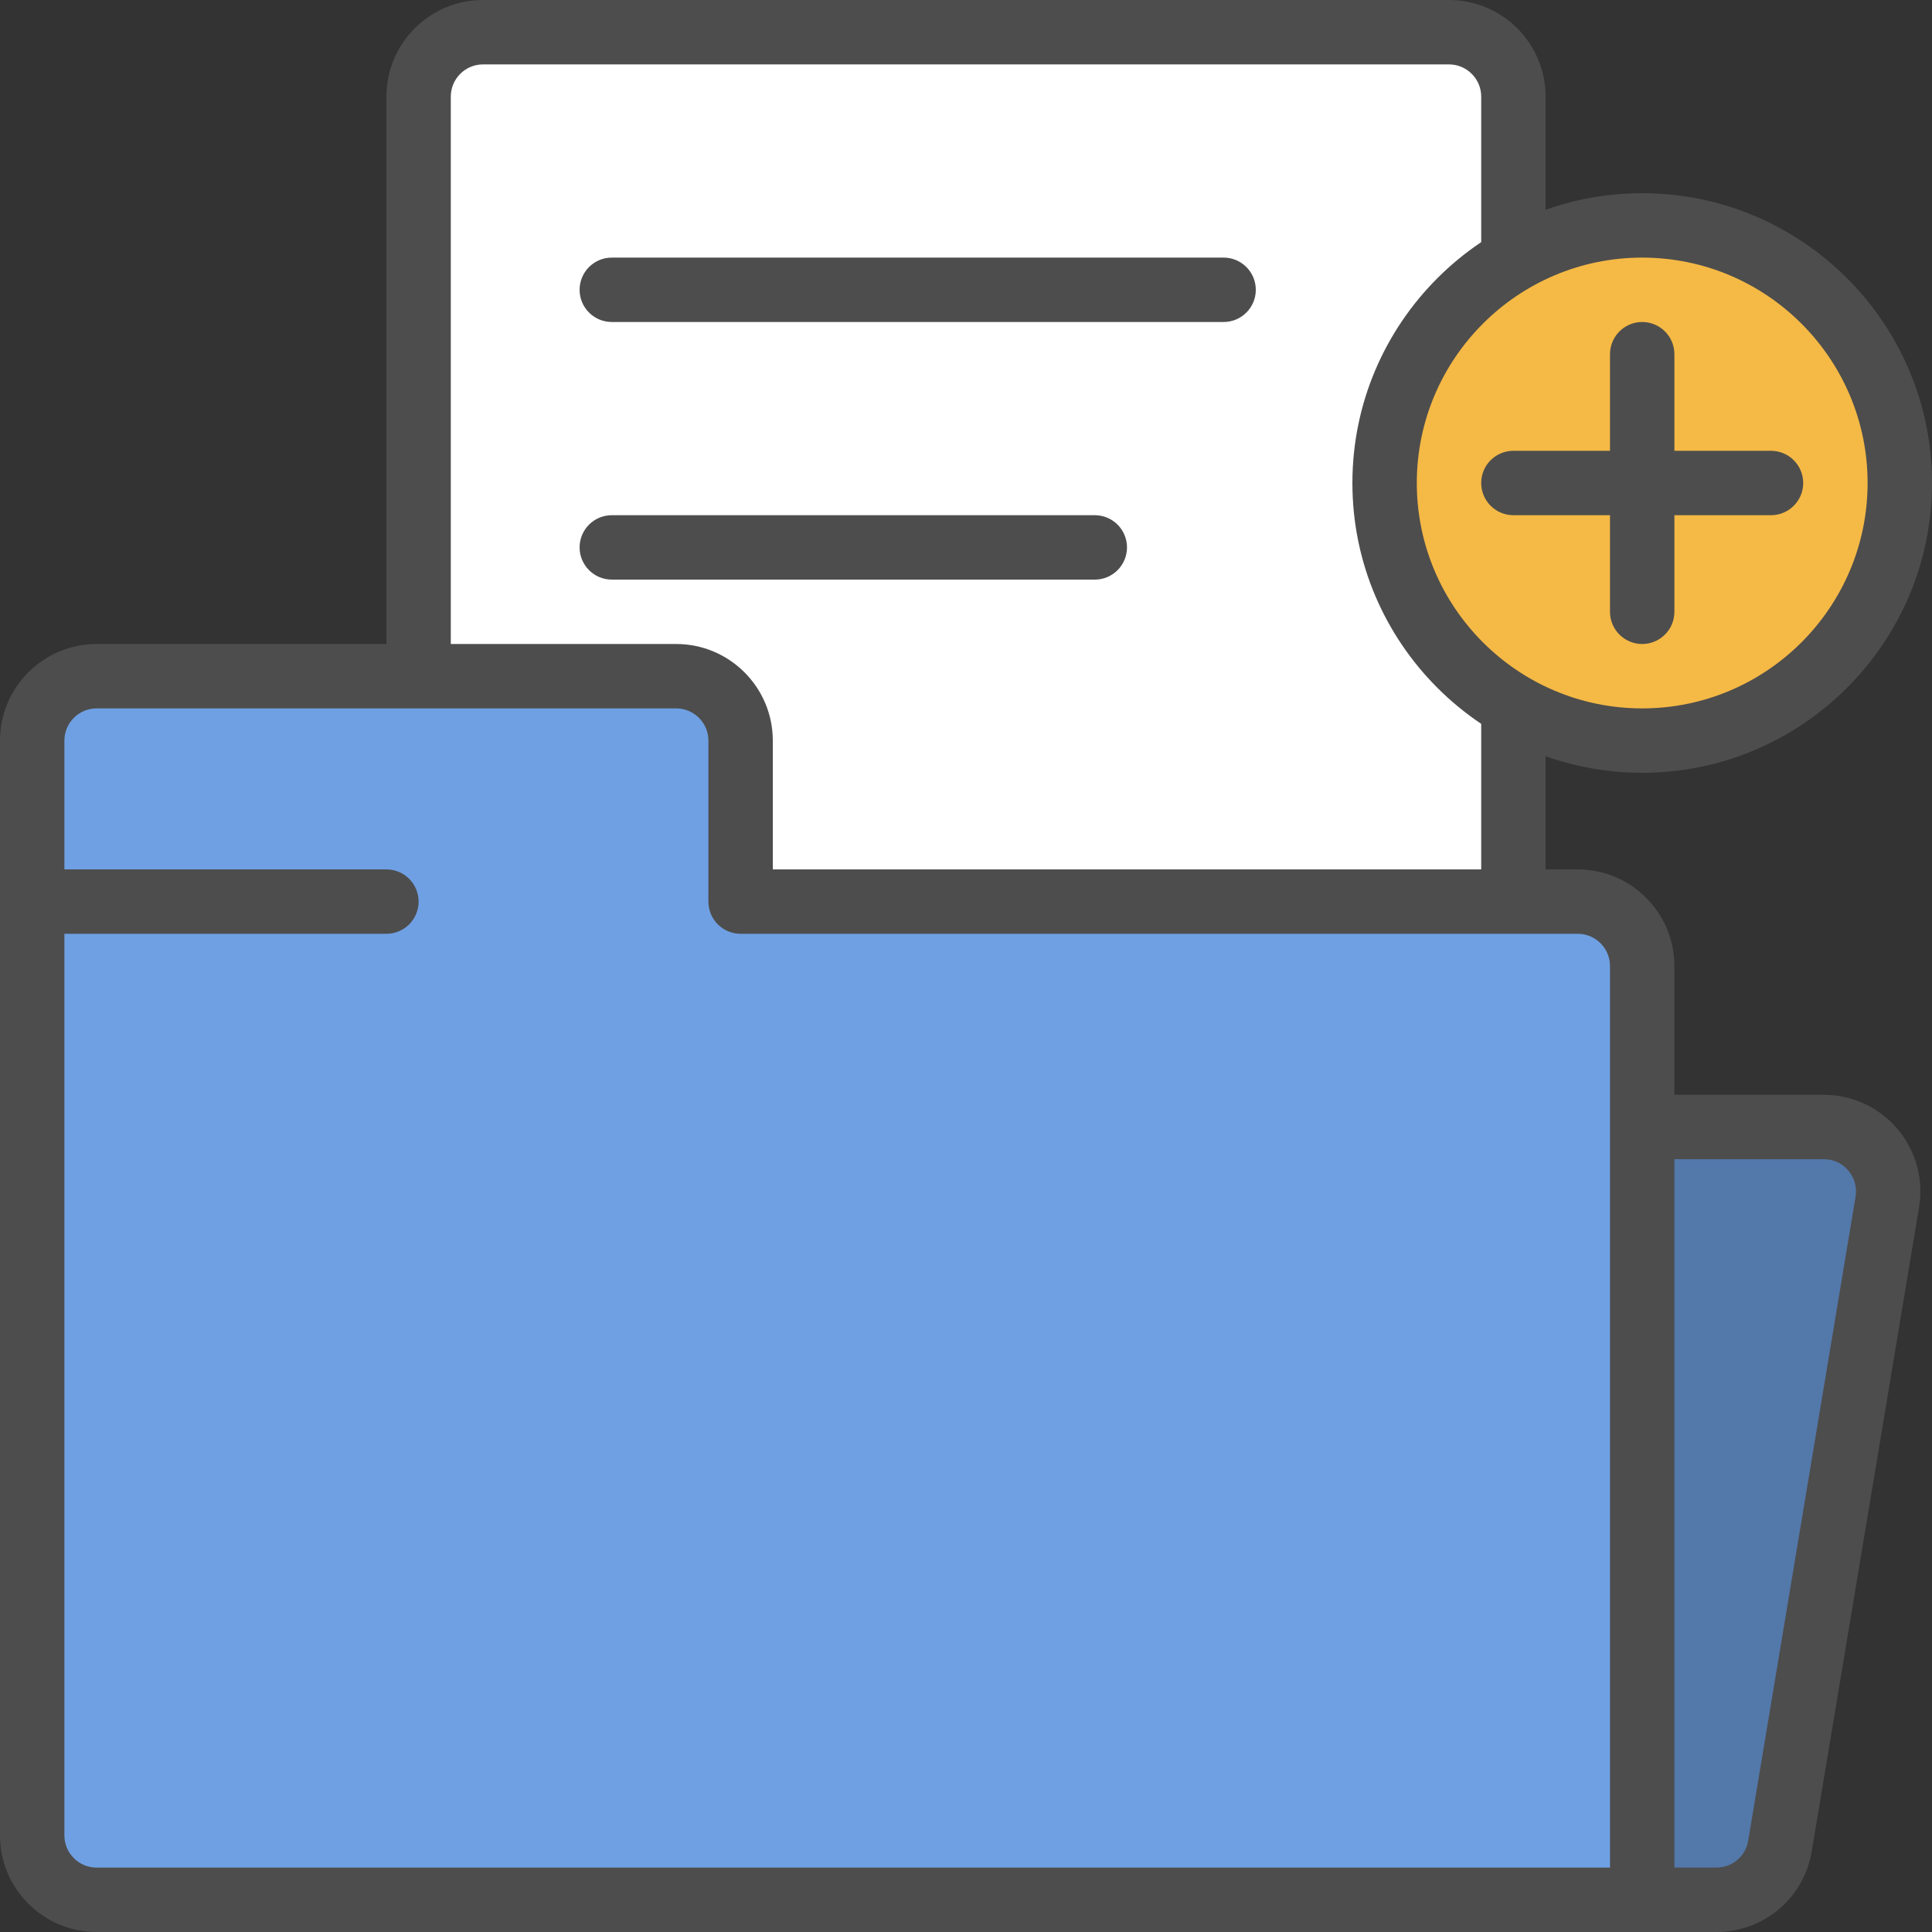
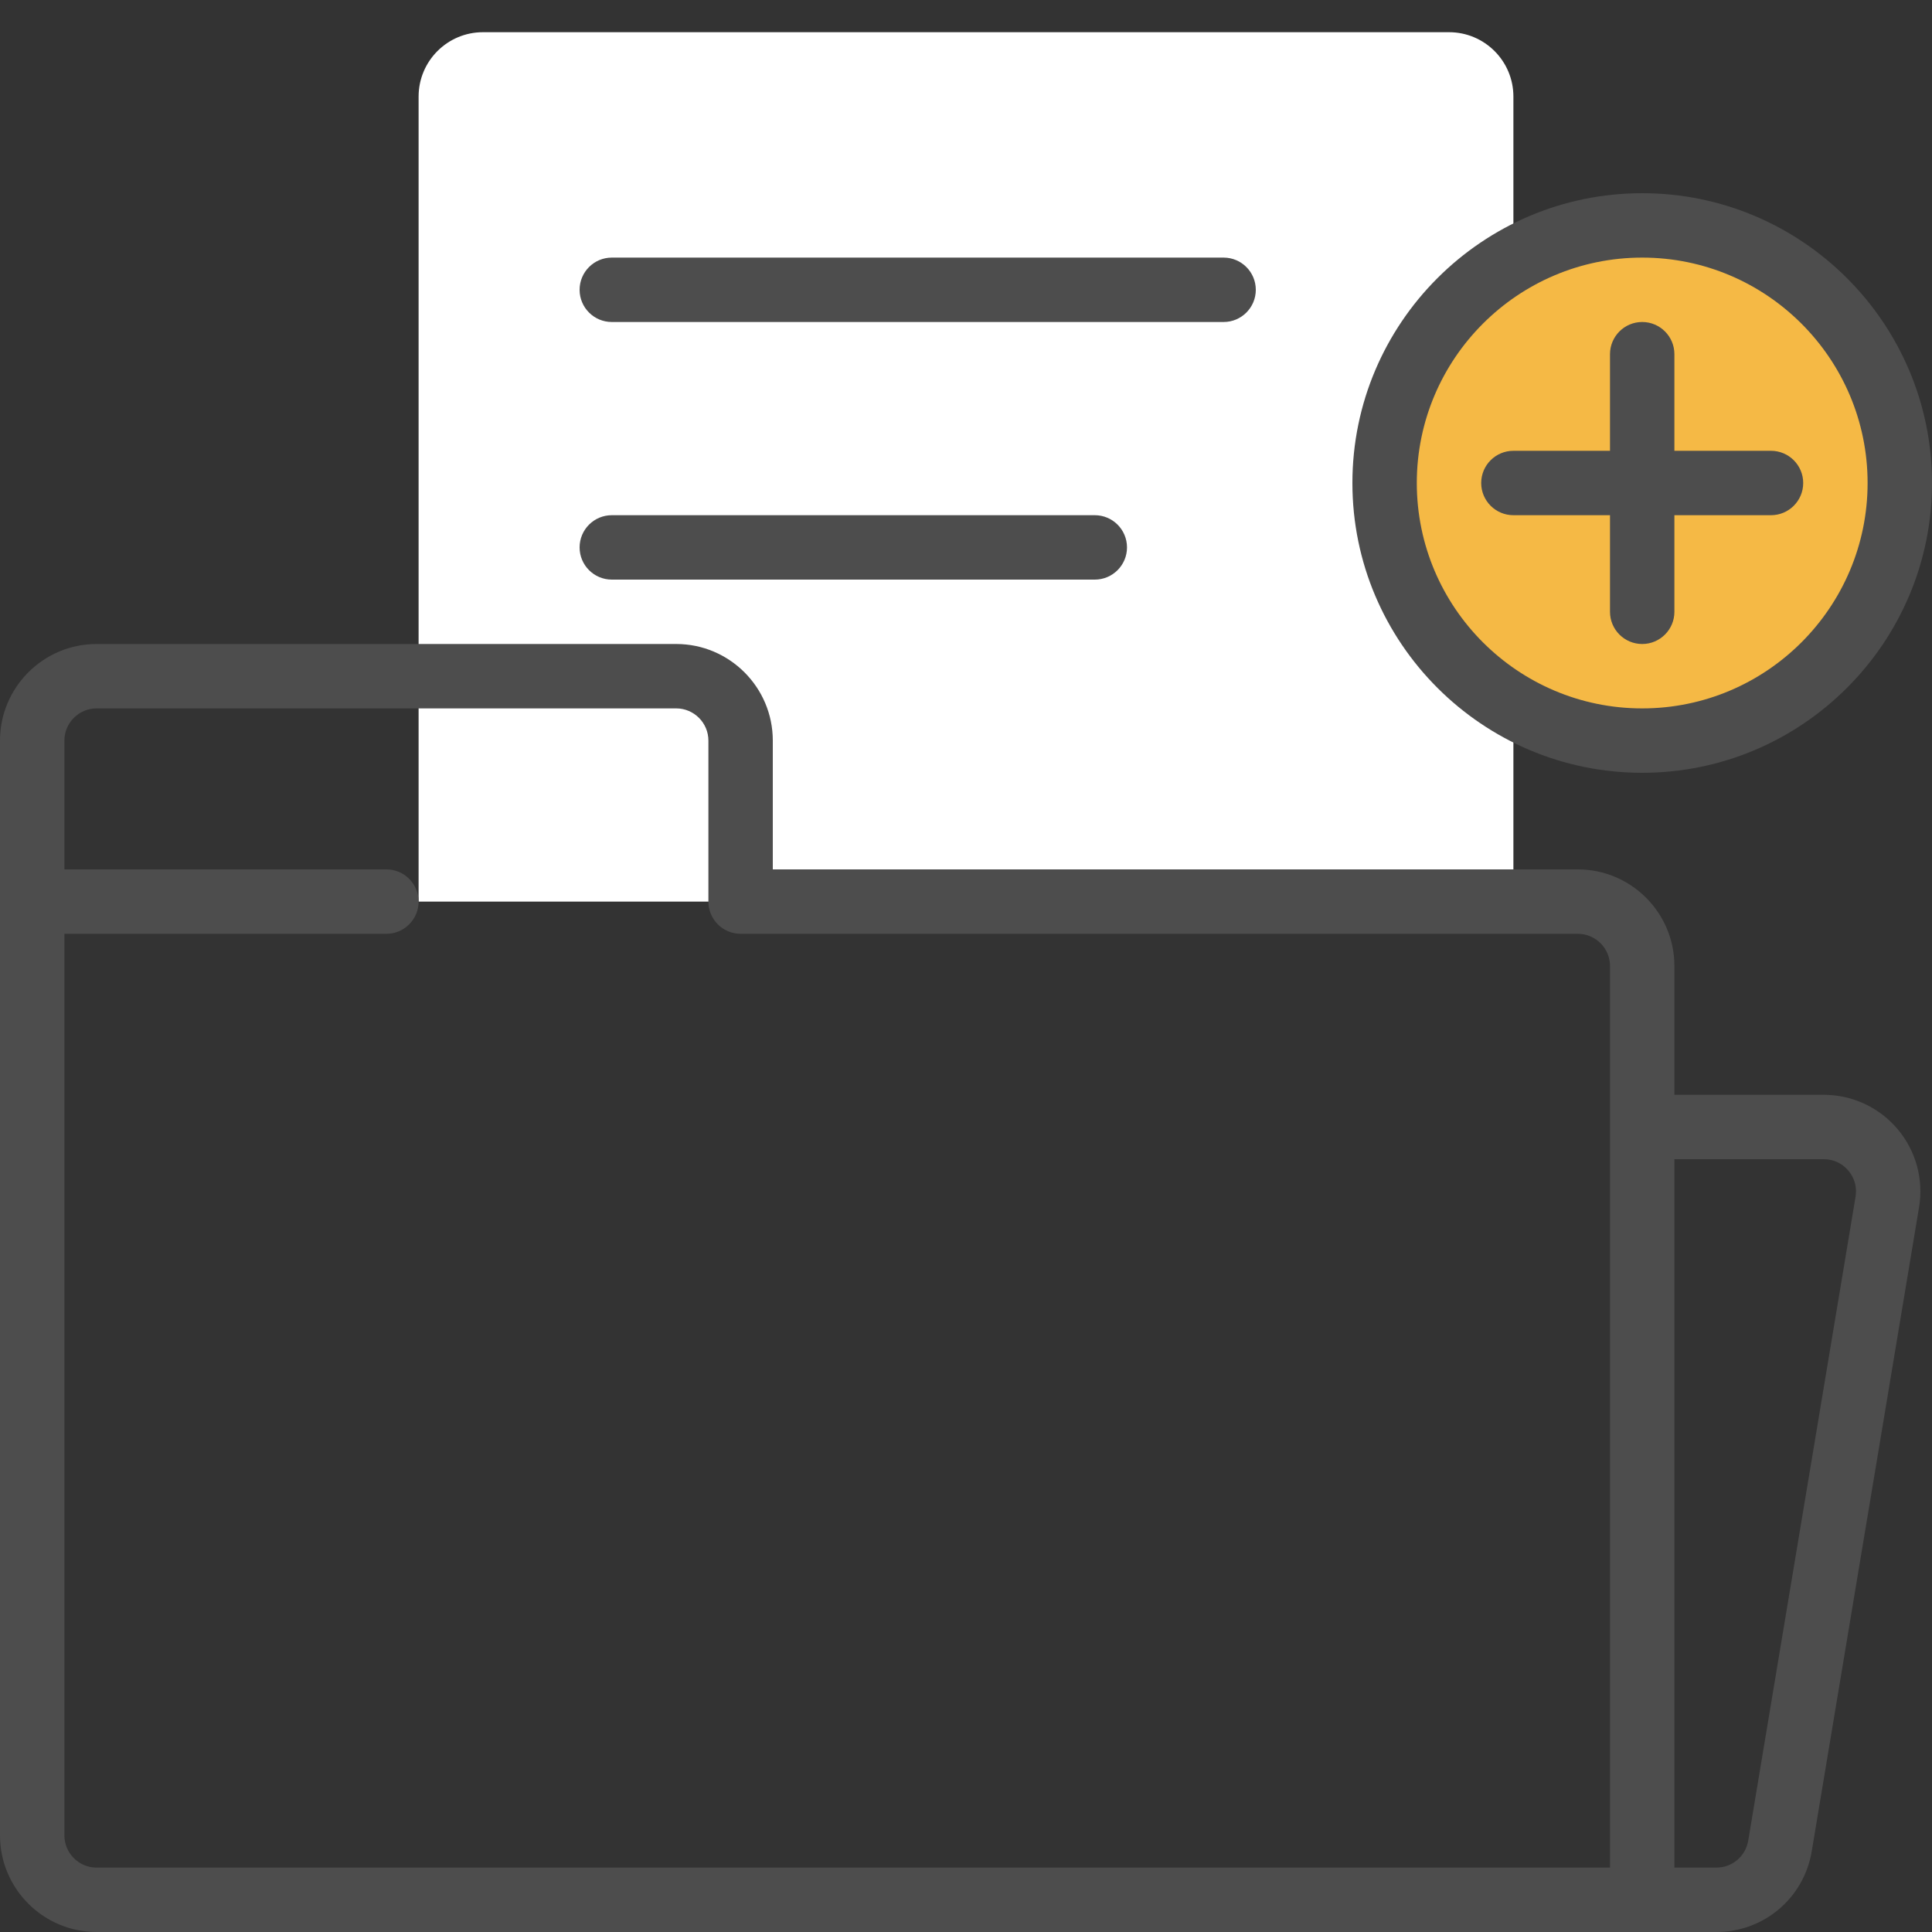
<svg xmlns="http://www.w3.org/2000/svg" height="800px" width="800px" version="1.1" id="Layer_1" viewBox="0 0 480 480" xml:space="preserve">
  <rect x="0" y="0" width="480" height="480" fill="#333333" stroke="none" />
  <path style="fill:#FFFFFF;" d="M360,8H120c-8.84,0-16,7.16-16,16v200h272V24C376,15.16,368.84,8,360,8z" />
  <g>
-     <path style="fill:#4D4D4D;" d="M360,0H120c-13.232,0-24,10.768-24,24v200c0,4.416,3.584,8,8,8h272c4.416,0,8-3.584,8-8V24   C384,10.768,373.232,0,360,0z M368,216H112V24c0-4.408,3.592-8,8-8h240c4.408,0,8,3.592,8,8V216z" />
    <path style="fill:#4D4D4D;" d="M304,64H152c-4.416,0-8,3.584-8,8s3.584,8,8,8h152c4.416,0,8-3.584,8-8S308.416,64,304,64z" />
    <path style="fill:#4D4D4D;" d="M272,128H152c-4.416,0-8,3.584-8,8s3.584,8,8,8h120c4.416,0,8-3.584,8-8S276.416,128,272,128z" />
  </g>
-   <path style="fill:#6FA0E3;" d="M392,224H184v-40c0-8.84-7.16-16-16-16H24c-8.84,0-16,7.16-16,16v40v232c0,8.84,7.16,16,16,16h384  V240C408,231.16,400.84,224,392,224z" />
-   <path style="fill:#5378AA;" d="M426.448,472H408V280h45.112c9.888,0,17.408,8.88,15.784,18.632l-26.664,160  C440.944,466.344,434.264,472,426.448,472z" />
  <path style="fill:#4D4D4D;" d="M471.424,280.488c-4.568-5.392-11.248-8.488-18.312-8.488H416v-32c0-13.232-10.768-24-24-24H192v-32  c0-13.232-10.768-24-24-24H24c-13.232,0-24,10.768-24,24v272c0,13.232,10.768,24,24,24h384h18.448  c11.784,0,21.736-8.432,23.672-20.056l26.664-160C477.952,292.976,475.992,285.88,471.424,280.488z M16,456V232h80  c4.416,0,8-3.584,8-8s-3.584-8-8-8H16v-32c0-4.408,3.592-8,8-8h144c4.408,0,8,3.592,8,8v40c0,4.416,3.584,8,8,8h208  c4.408,0,8,3.592,8,8v40v184H24C19.592,464,16,460.408,16,456z M434.336,457.312c-0.648,3.872-3.968,6.688-7.888,6.688H416V288  h37.112c2.392,0,4.56,1,6.104,2.832c1.544,1.824,2.176,4.128,1.792,6.488L434.336,457.312z" />
  <circle style="fill:#F5B945;" cx="408" cy="120" r="64" />
  <g>
    <path style="fill:#4D4D4D;" d="M408,48c-39.696,0-72,32.304-72,72s32.304,72,72,72s72-32.304,72-72S447.696,48,408,48z M408,176   c-30.88,0-56-25.12-56-56s25.12-56,56-56s56,25.12,56,56S438.88,176,408,176z" />
    <path style="fill:#4D4D4D;" d="M440,112h-24V88c0-4.416-3.584-8-8-8s-8,3.584-8,8v24h-24c-4.416,0-8,3.584-8,8s3.584,8,8,8h24v24   c0,4.416,3.584,8,8,8s8-3.584,8-8v-24h24c4.416,0,8-3.584,8-8S444.416,112,440,112z" />
  </g>
</svg>